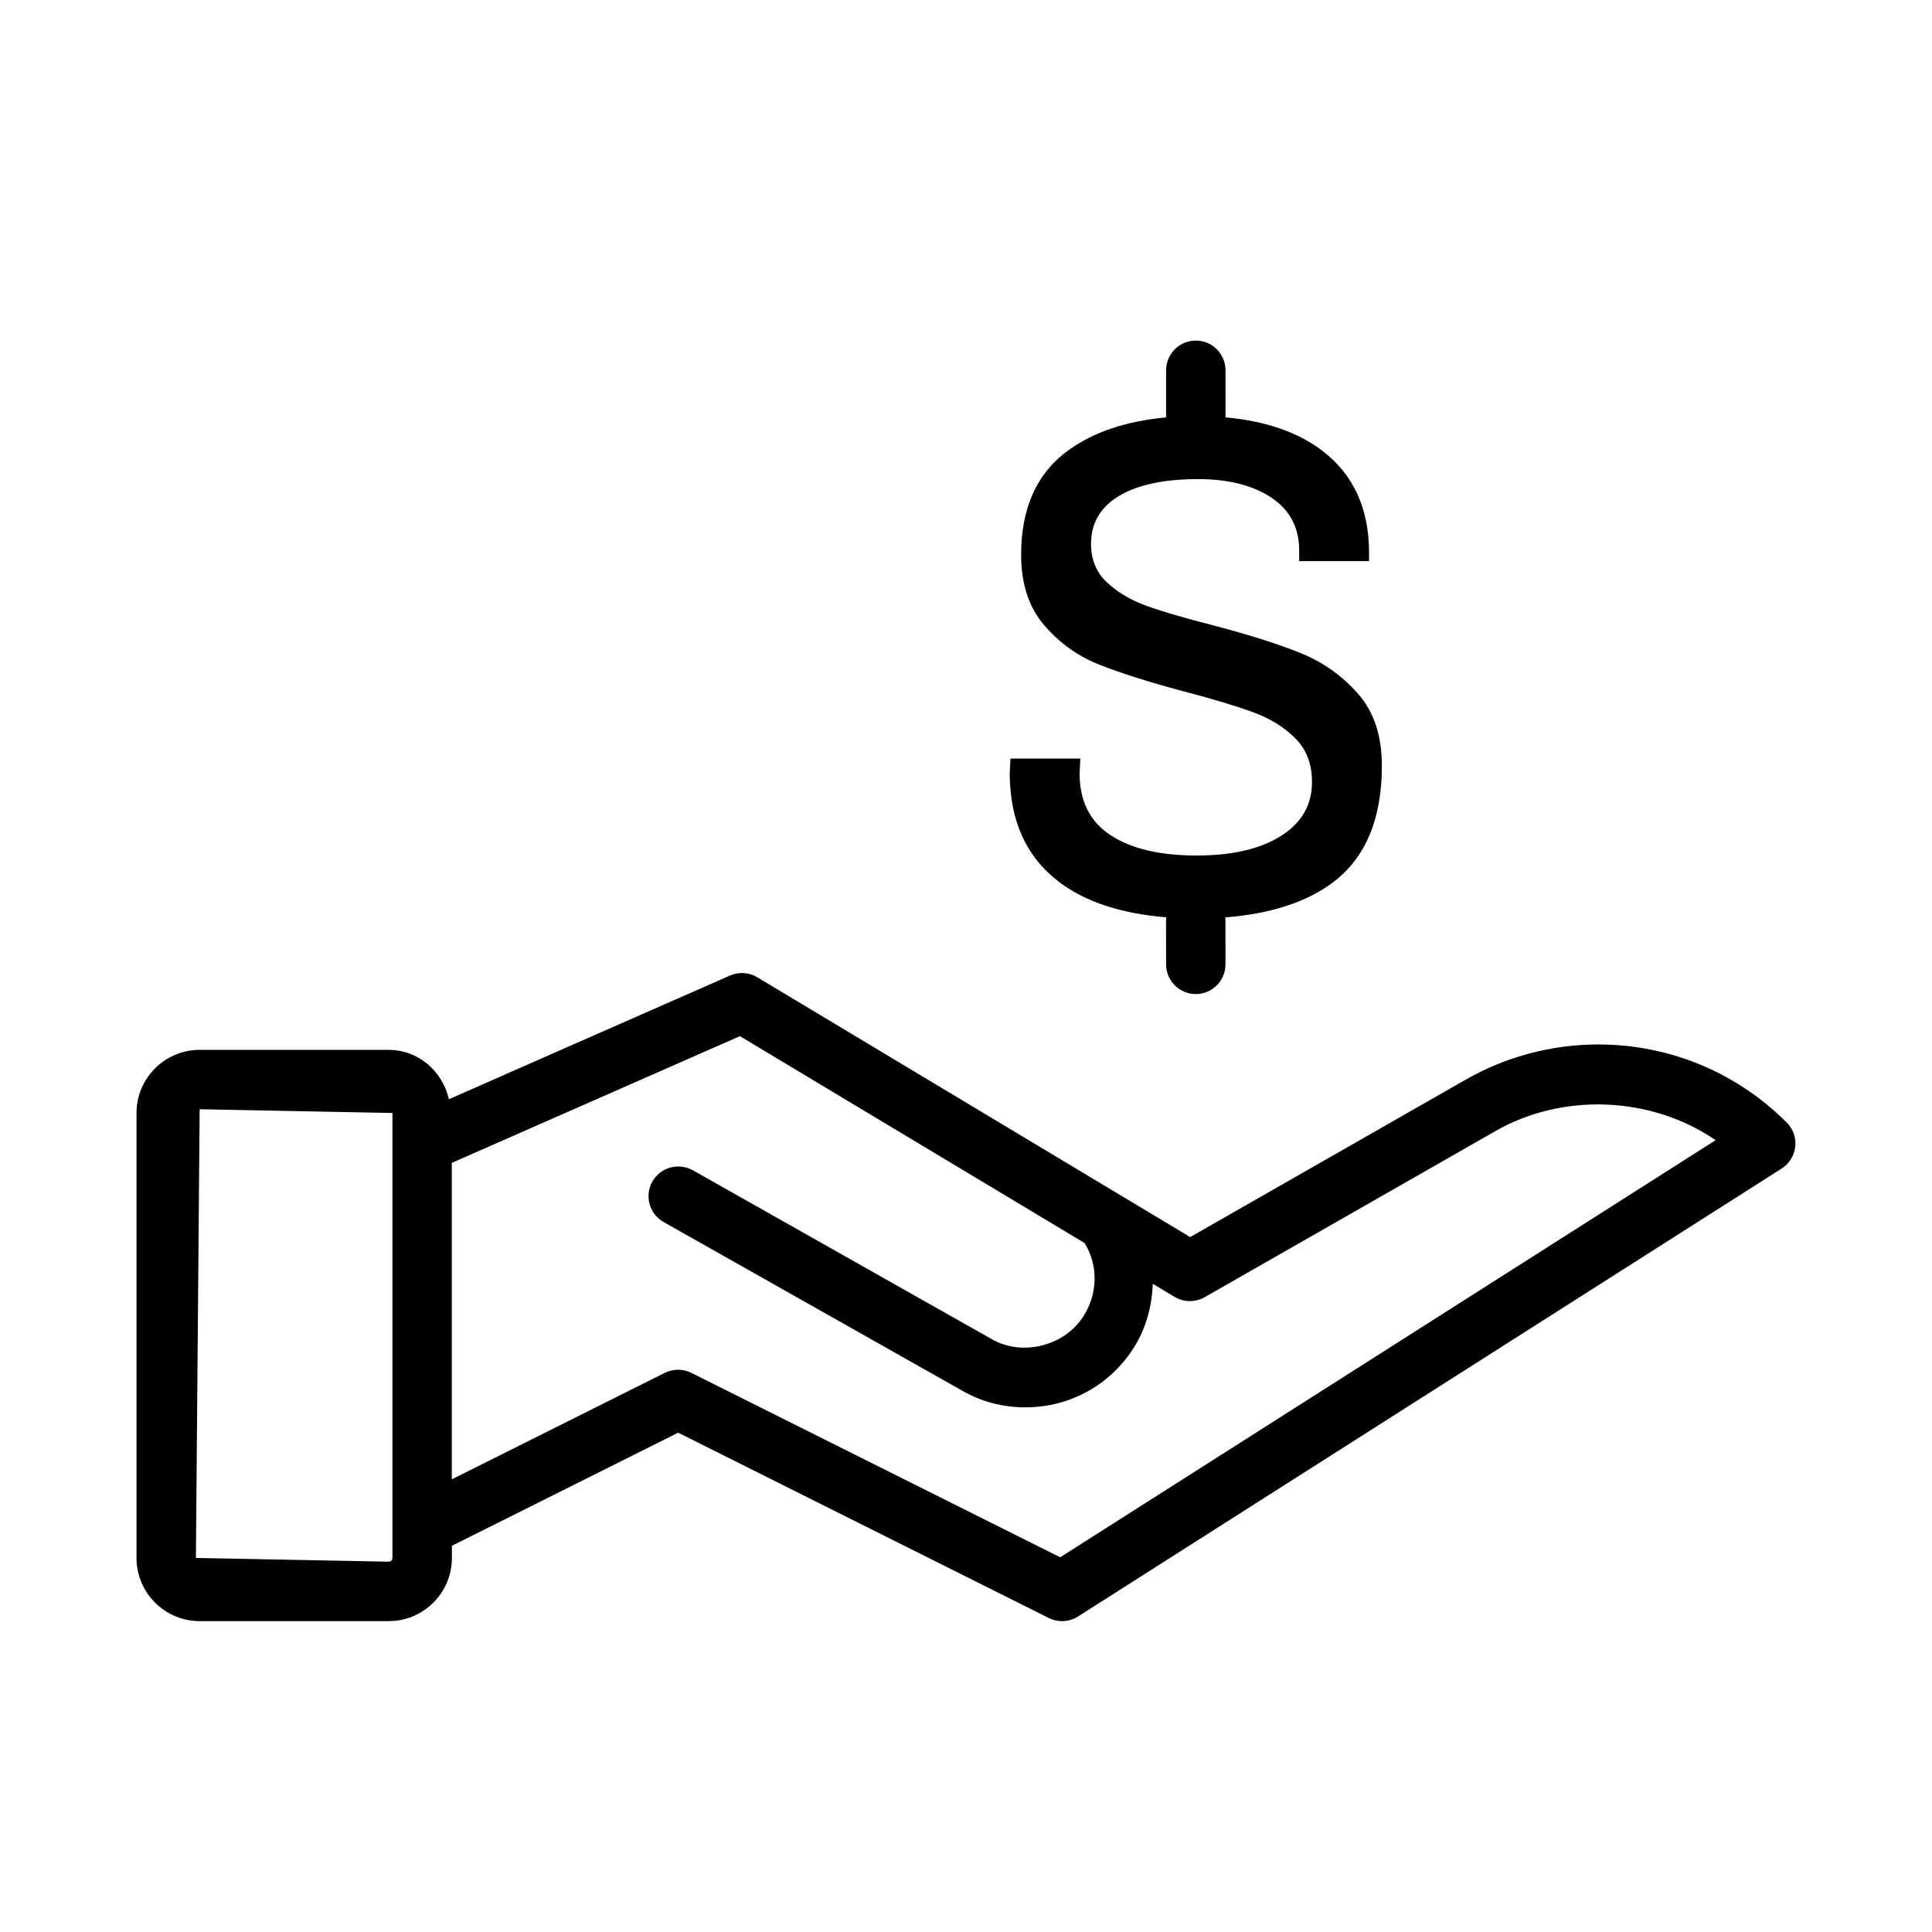
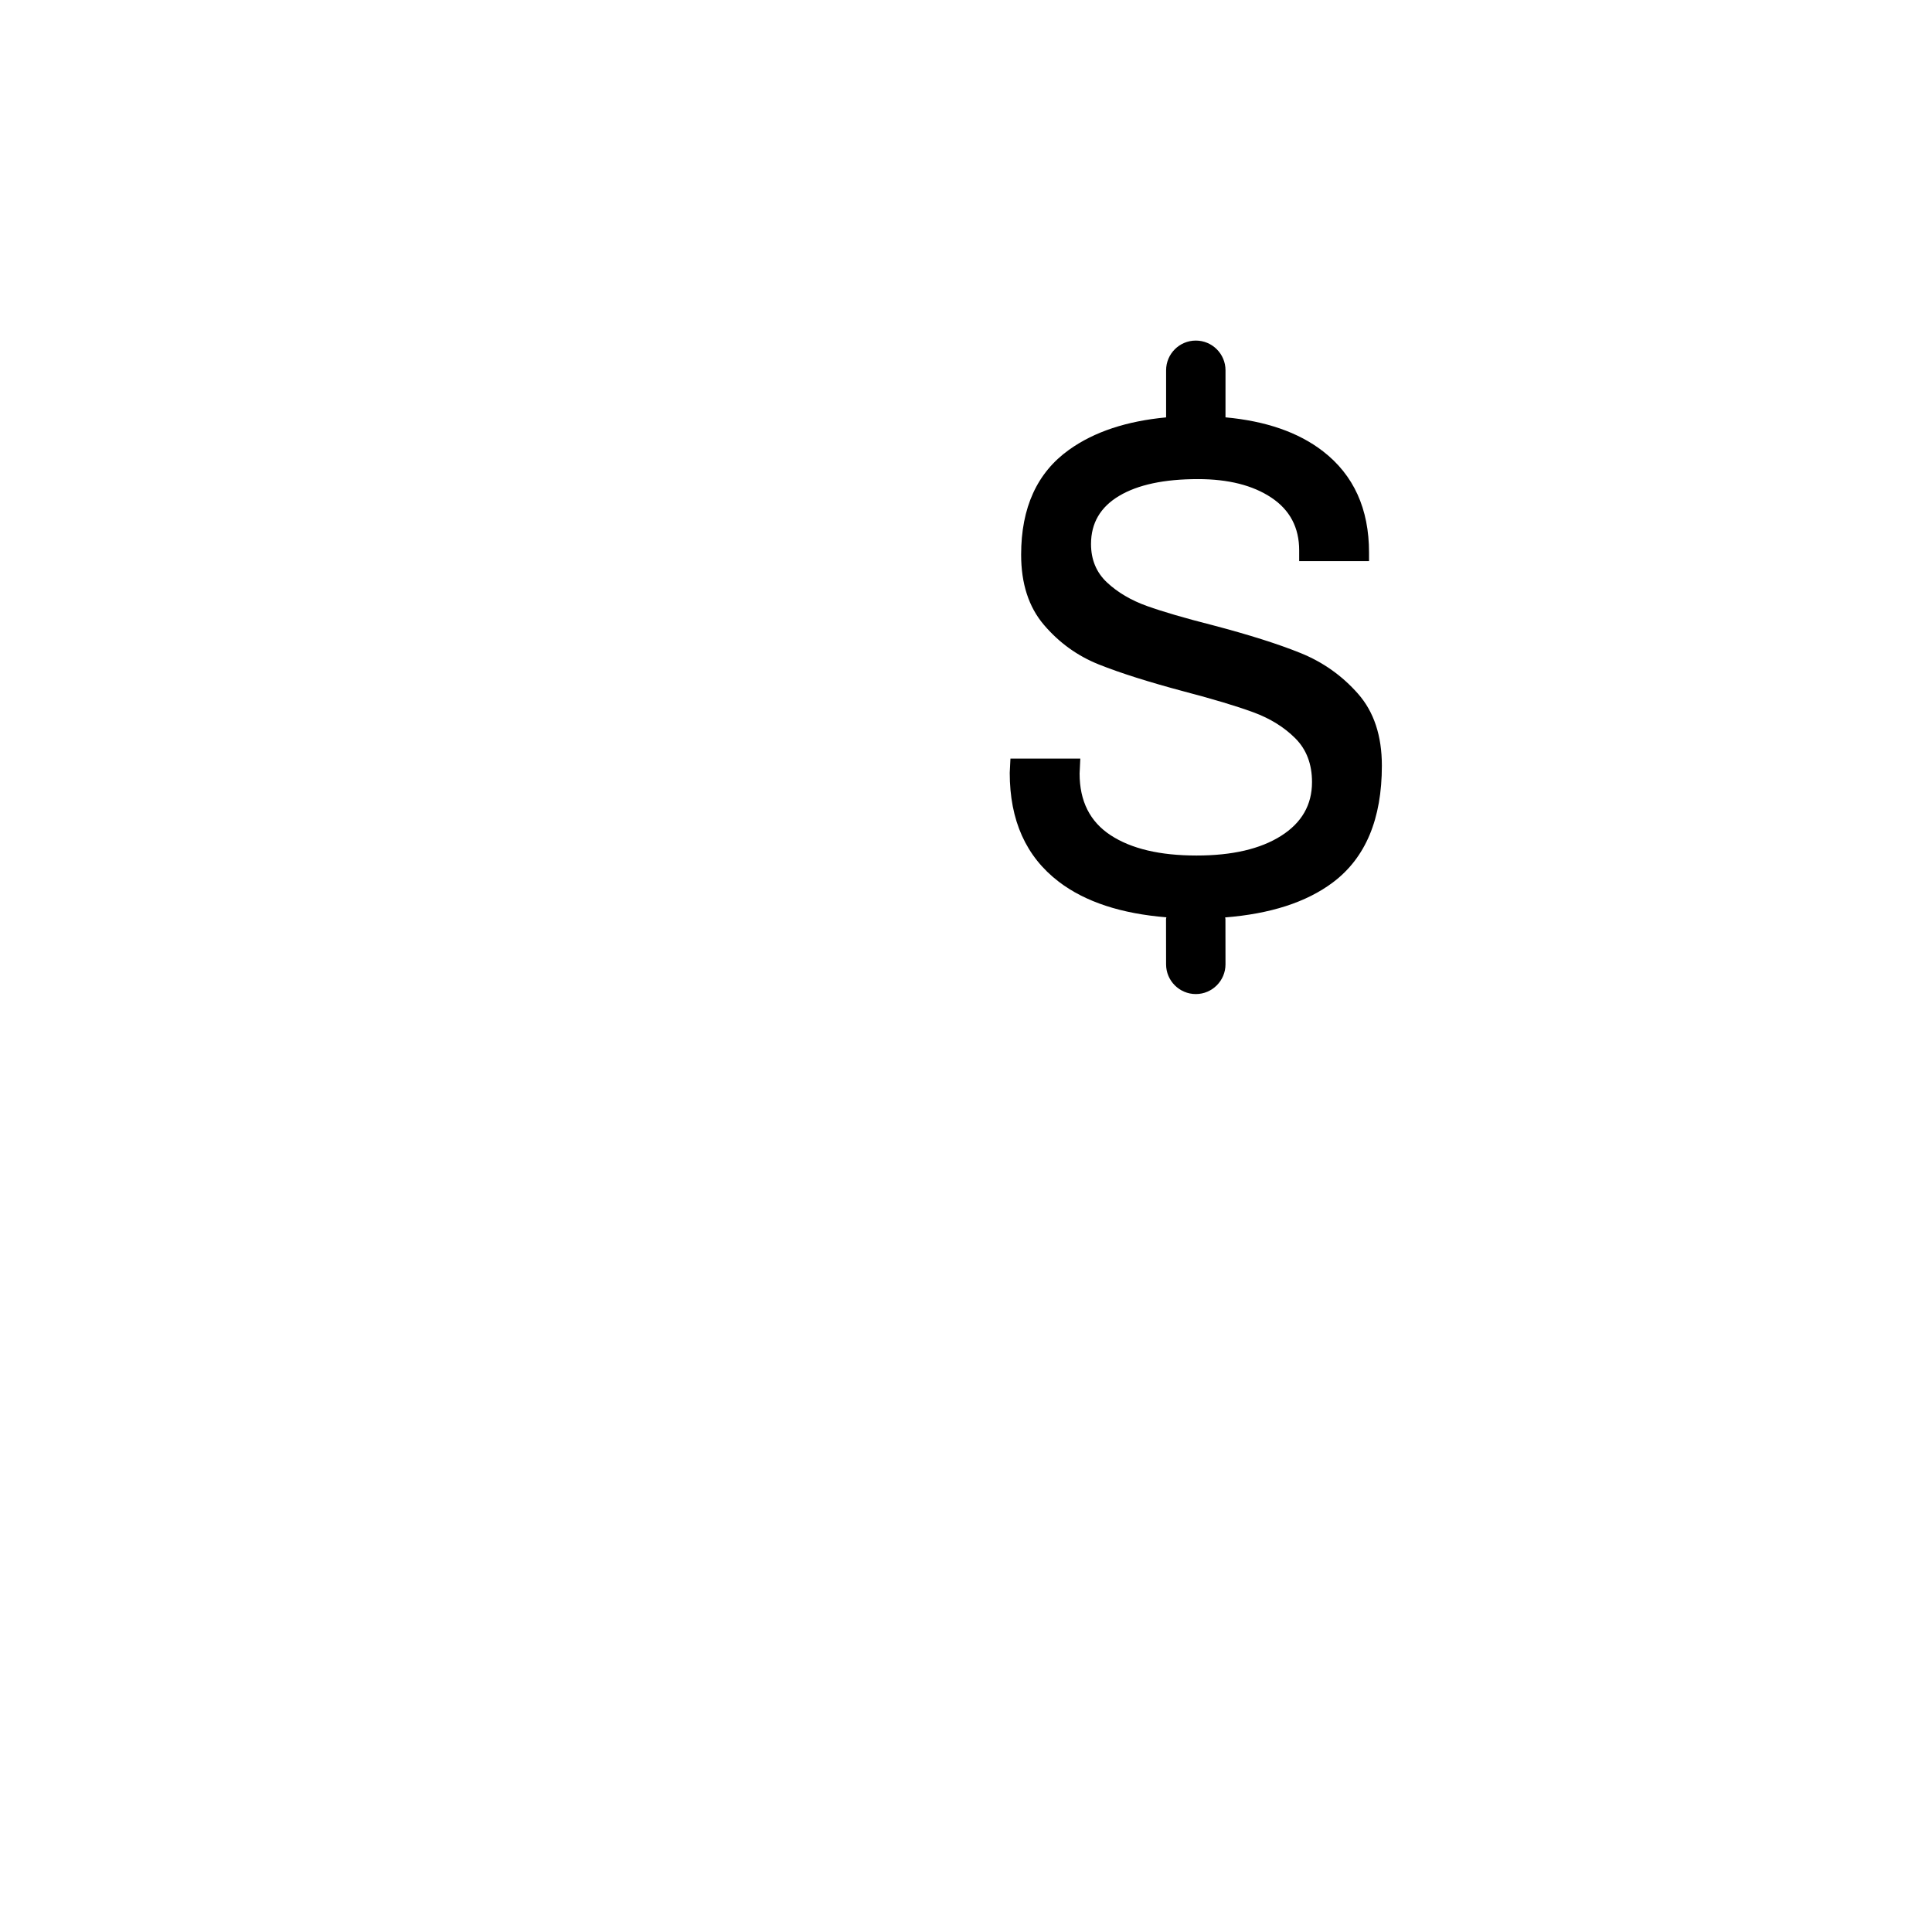
<svg xmlns="http://www.w3.org/2000/svg" fill="#000000" width="800px" height="800px" version="1.1" viewBox="144 144 512 512">
  <g>
-     <path d="m617.5 441.48c-13.367-13.352-31.109-20.688-49.988-20.688-12.266 0-24.387 3.227-35.047 9.305l-73.051 41.738-114.73-68.848c-2.203-1.324-4.879-1.48-7.227-0.457l-60.535 26.625c-0.016 0-0.031 0.016-0.047 0.031l-13.902 6.125c-1.715-7.414-8.062-13.082-15.996-13.082l-50.066-0.004c-9.227 0-16.734 7.512-16.734 16.734v117.92c0 9.227 7.512 16.734 16.734 16.734h50.113c9.227 0 16.734-7.512 16.734-16.734v-3.227l59.969-29.977 98.195 49.105c1.102 0.551 2.312 0.836 3.527 0.836 1.48 0 2.945-0.41 4.234-1.227l186.47-118.71c2.016-1.289 3.336-3.418 3.606-5.777 0.27-2.379-0.566-4.742-2.266-6.426zm-369.5 115.39c0 0.551-0.426 0.992-0.992 0.992l-51.09-0.992 0.992-118.91 51.09 0.992zm176.96-0.172-97.738-48.871c-1.102-0.551-2.312-0.836-3.527-0.836-1.211 0-2.41 0.285-3.527 0.836l-56.441 28.215v-83.867l76.359-33.582 91.332 54.82c3.59 5.793 3.574 13.16-0.156 19.176-5.039 8.203-16.453 10.973-24.527 6.25l-79.113-44.699c-3.777-2.094-8.582-0.82-10.738 2.977-2.141 3.793-0.805 8.582 2.977 10.738l79.035 44.633c5.086 2.961 10.77 4.473 16.863 4.473 11.871 0 22.656-6.016 28.891-16.105 3.195-5.164 4.613-10.895 4.863-16.625l5.777 3.465c2.457 1.465 5.481 1.48 7.949 0.078l77.051-44.02c18.074-10.344 41.547-9.164 58.363 2.41z" />
    <path d="m424.53 377.62c7.102 5.449 16.734 8.516 28.574 9.477-0.016 0.156-0.094 0.285-0.094 0.441l0.016 12.027c0 4.344 3.543 7.871 7.871 7.871h0.016c4.328 0 7.856-3.543 7.856-7.871l-0.016-12.027c0-0.141-0.078-0.27-0.078-0.41 11.855-0.945 21.477-3.953 28.59-9.305 8.633-6.5 12.945-16.797 12.945-30.902 0-7.934-2.109-14.297-6.328-19.082s-9.289-8.375-15.207-10.77-13.664-4.848-23.238-7.367c-7.43-1.891-13.258-3.59-17.477-5.102s-7.746-3.59-10.578-6.234c-2.832-2.644-4.25-6.047-4.25-10.203 0-5.543 2.488-9.793 7.461-12.754 4.977-2.961 11.934-4.441 20.875-4.441 8.062 0 14.547 1.637 19.461 4.914 4.914 3.273 7.367 7.934 7.367 13.98v2.832h18.516l-0.004-2.262c0-11.586-4.062-20.531-12.188-26.828-6.582-5.102-15.273-8.031-25.852-9.004l0.004-12.473c0-4.344-3.527-7.871-7.871-7.871s-7.871 3.527-7.871 7.871v12.484c-10.375 0.977-19.02 3.777-25.758 8.613-8.438 6.047-12.66 15.305-12.66 27.773 0 7.684 2.016 13.887 6.047 18.609 4.031 4.723 8.879 8.219 14.547 10.484s13.227 4.66 22.672 7.18c7.684 2.016 13.762 3.84 18.23 5.481 4.473 1.637 8.188 3.938 11.148 6.894 2.961 2.961 4.441 6.832 4.441 11.617 0 6.047-2.738 10.801-8.219 14.266-5.481 3.465-12.941 5.195-22.387 5.195-9.699 0-17.285-1.793-22.766-5.383s-8.219-9.035-8.219-16.344l0.188-3.969h-18.516l-0.188 3.777c-0.004 12.598 4.309 22.203 12.938 28.812z" />
  </g>
</svg>